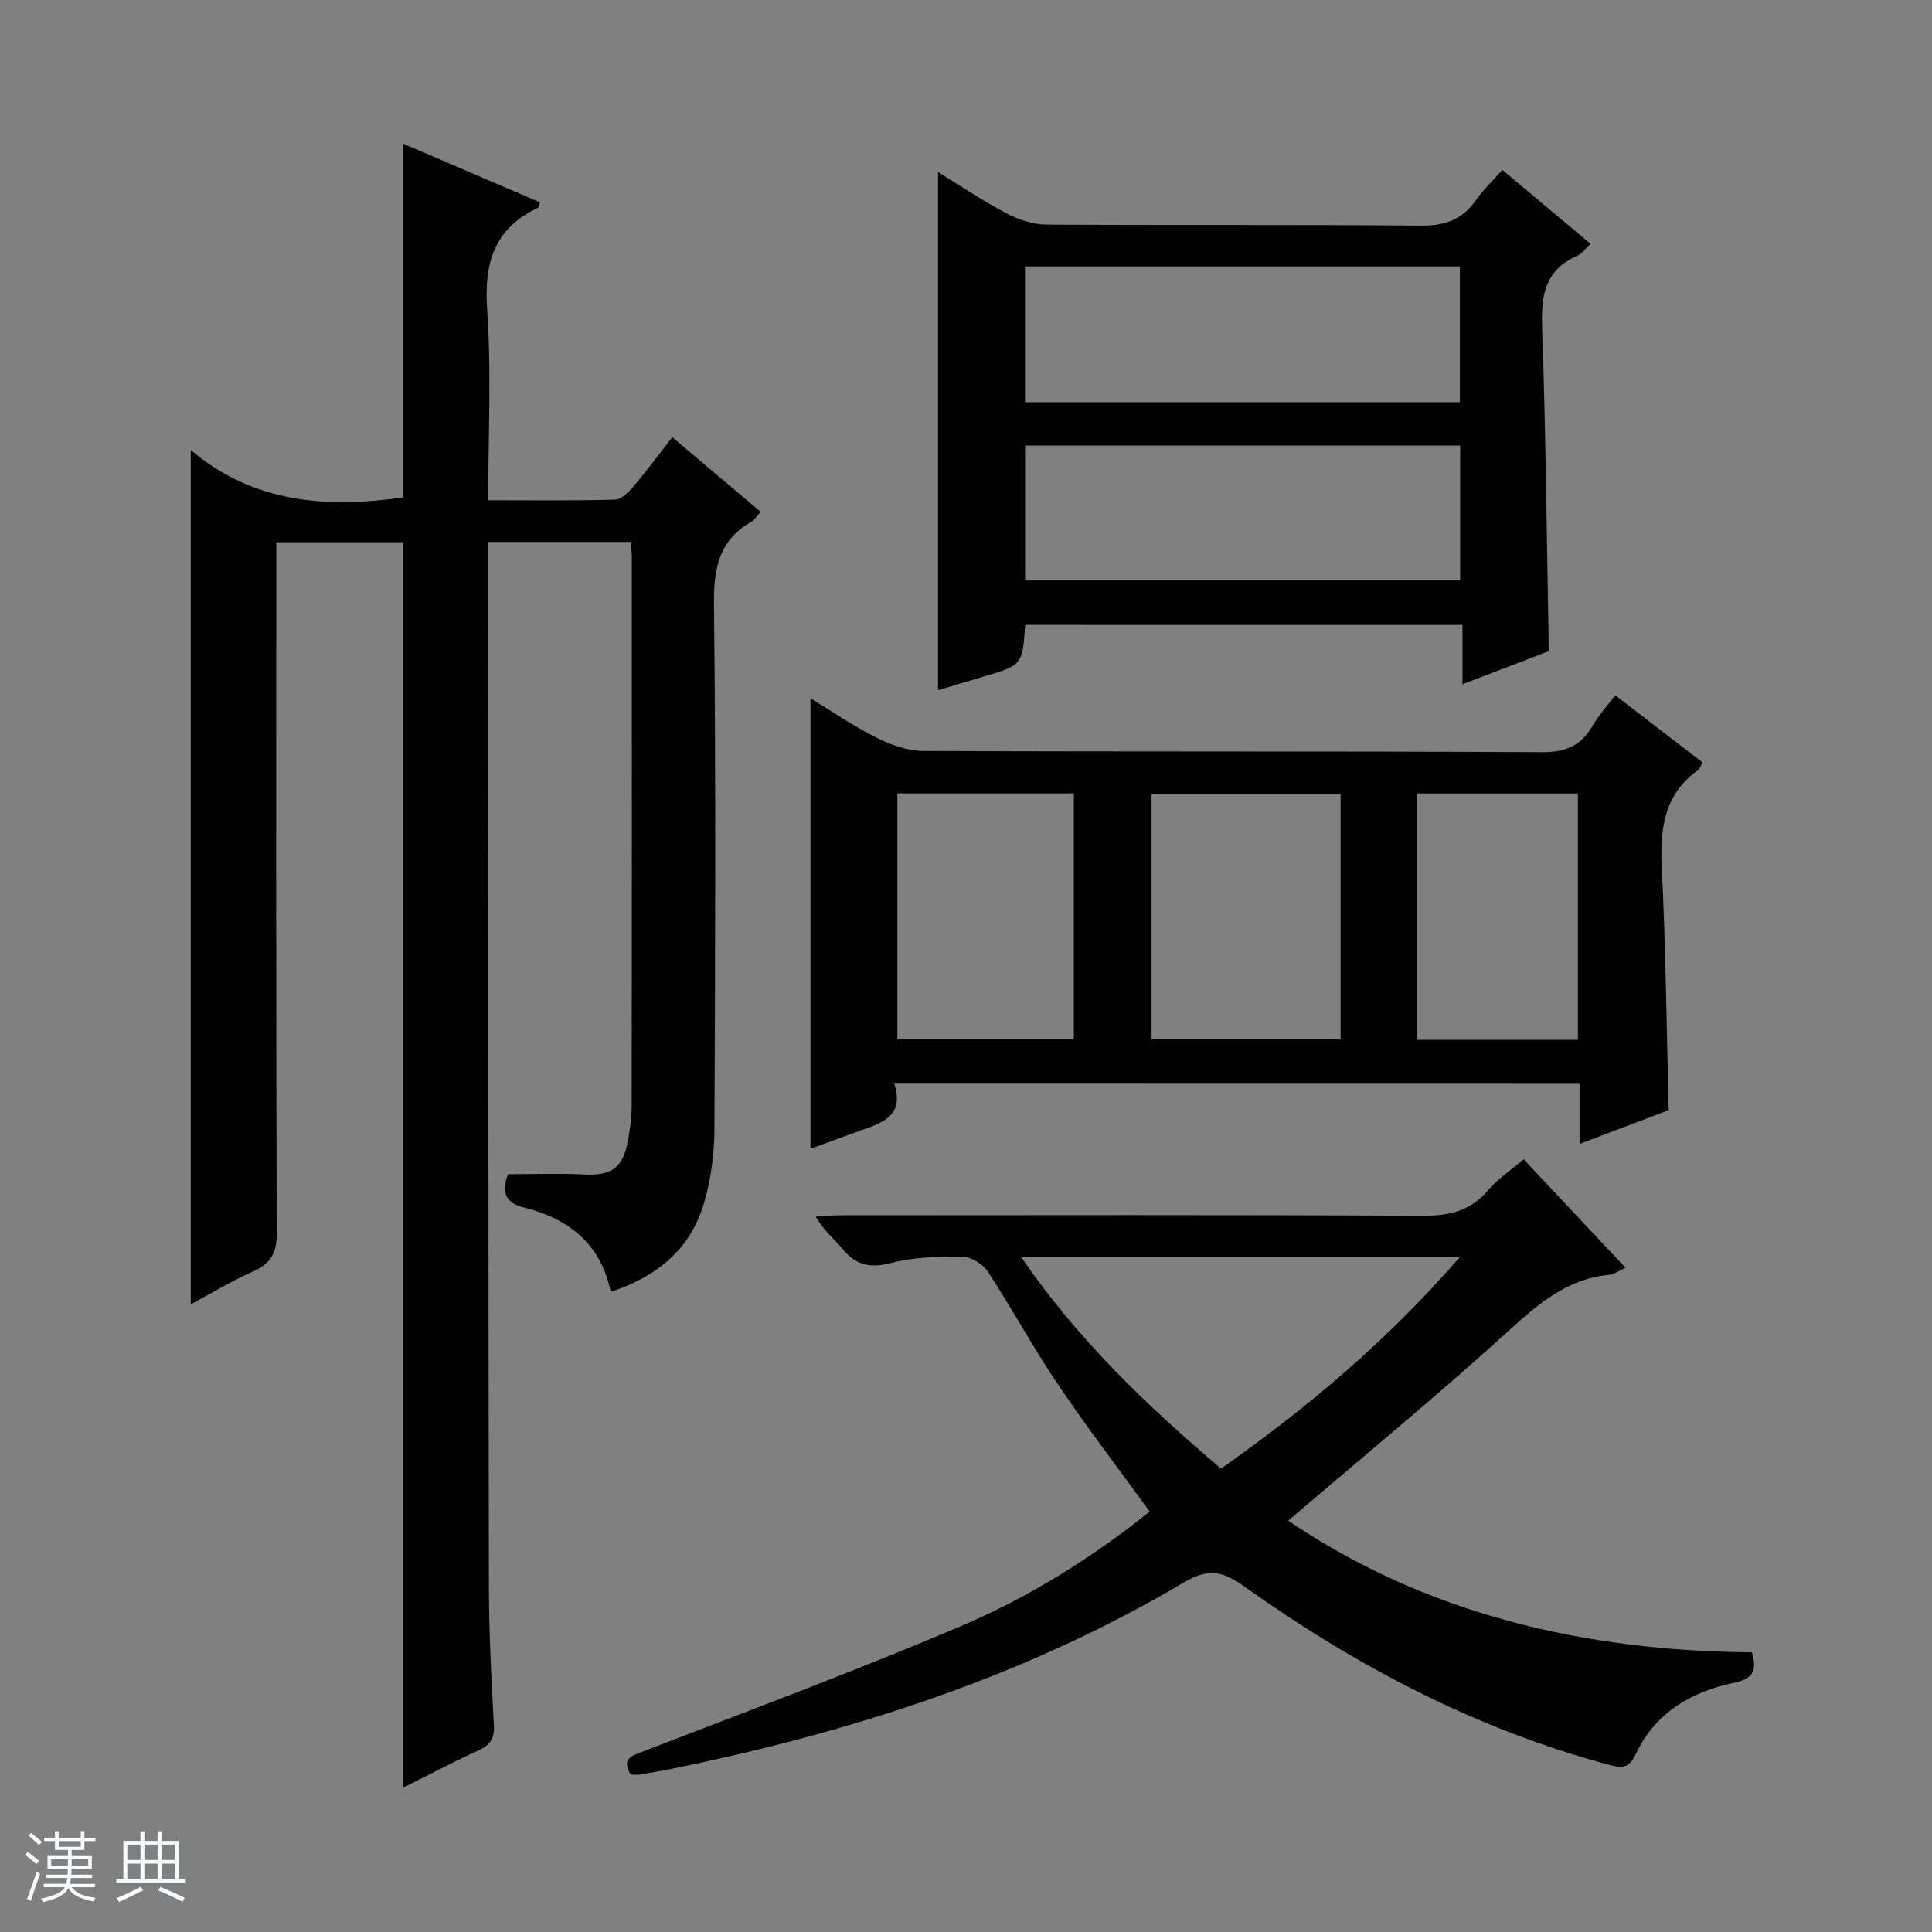
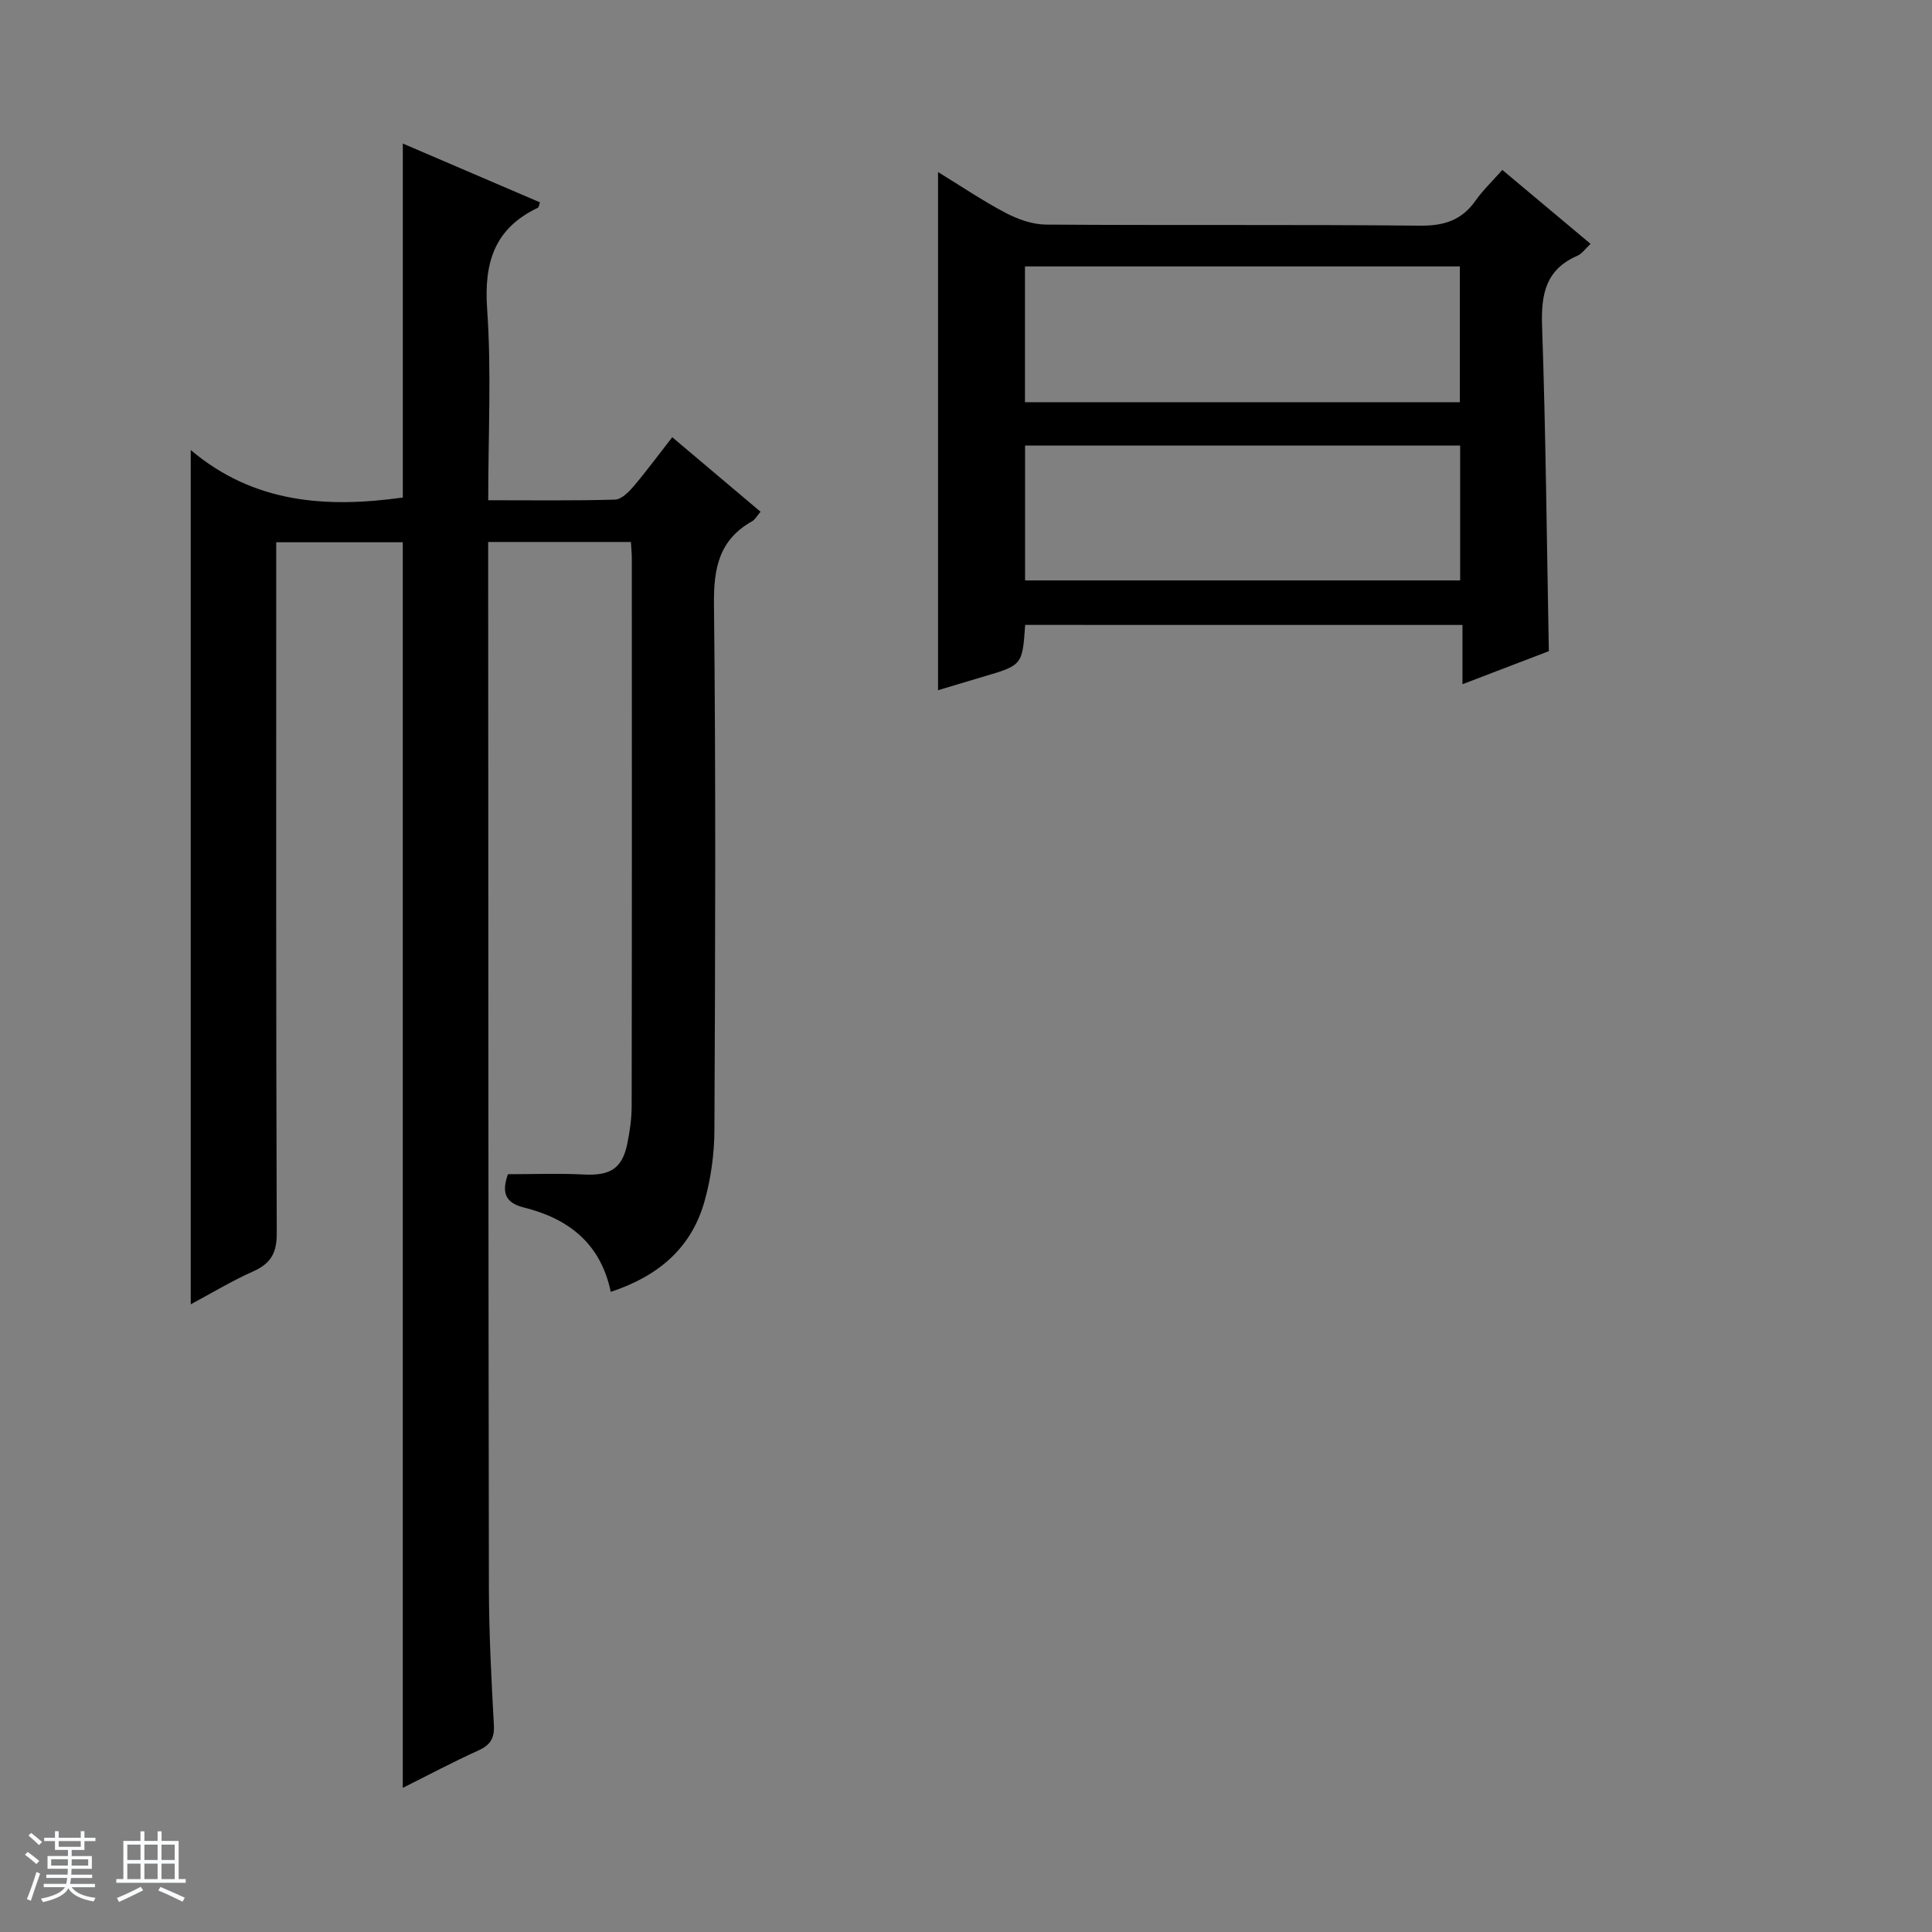
<svg xmlns="http://www.w3.org/2000/svg" enable-background="new 0 0 400 400" viewBox="0 0 400 400">
  <rect x="0" y="0" width="400" height="400" fill="#808080" stroke="none" />
  <path d="m5.17 384 .56-.58c.85.61 1.65 1.24 2.4 1.87l-.59.64c-.84-.73-1.63-1.38-2.37-1.93m1.22 9.53-.82-.34c.71-1.76 1.37-3.64 1.98-5.63.24.13.5.25.76.36-.6 1.67-1.24 3.54-1.92 5.61m-.5-13.5.57-.54c.56.44 1.31 1.06 2.26 1.87l-.64.64c-.68-.66-1.41-1.32-2.19-1.97m3.25.46h2.24v-1.36h.77v1.36h4.57v-1.36h.76v1.36h2.28v.69h-2.28v1.84h-2.64v1.26h4.18v2.64h-4.21c0 .45-.02.86-.05 1.21h4.32v.69h-4.38c-.04.34-.1.75-.19 1.22h5.15v.69h-4.82c.87 1.19 2.51 1.92 4.93 2.19-.17.31-.3.57-.37.76-2.77-.49-4.52-1.41-5.26-2.76-.56 1.26-2.3 2.23-5.24 2.9-.12-.24-.26-.48-.43-.72 2.73-.55 4.38-1.34 4.96-2.38h-4.38v-.69h4.65c.1-.38.17-.79.21-1.22h-4.32v-.69h4.4c.03-.34.05-.75.05-1.21h-4.2v-2.64h4.23v-1.26h-2.69v-1.84h-2.24zm1.46 4.46v1.29h3.45c.01-.4.02-.57.01-.53v-.32-.45h-3.46zm1.55-2.59h4.57v-1.19h-4.57zm6.11 2.59h-3.42v.77c-.01.19-.01.37-.02.53h3.44z" fill="#fafbfc" />
  <path d="m32.63 379.16h.82v1.98h3.54v7.89h1.46v.78h-14.37v-.78h1.46v-7.89h3.54v-1.98h.82v1.98h2.73zm-3.49 11.48.5.73c-1.61.82-3.28 1.63-5 2.41-.13-.27-.28-.55-.44-.82 1.75-.72 3.4-1.49 4.94-2.32m-2.78-5.55h2.73v-3.18h-2.73zm0 3.95h2.73v-3.2h-2.73zm3.54-3.95h2.73v-3.18h-2.73zm0 3.95h2.73v-3.2h-2.73zm7.89 4.68c-1.84-.92-3.51-1.7-5.02-2.32l.45-.73c1.89.8 3.57 1.55 5.04 2.23zm-1.62-11.81h-2.73v3.18h2.73zm-2.73 7.13h2.73v-3.2h-2.73v3.19z" fill="#fafbfc" />
  <g fill="#000001">
    <path d="m130.62 112.21c-10.04 0-19.49 0-29.55 0v5.52c.04 70.32.03 140.64.15 210.96.02 9.48.51 18.96 1.03 28.43.15 2.77-.72 4.17-3.22 5.3-5.26 2.38-10.36 5.1-15.64 7.74 0-86.23 0-171.92 0-257.89-8.5 0-17.07 0-26.2 0v6.07c0 45.66-.06 91.32.11 136.98.02 4.11-1.25 6.29-4.89 7.91-4.36 1.94-8.47 4.43-12.92 6.81 0-58.79 0-117.12 0-176.87 13.18 11.16 28.34 12 43.91 9.84 0-24.32 0-48.53 0-73.29 9.61 4.12 19.01 8.15 28.4 12.18-.22.6-.25 1.02-.43 1.11-9.03 4.28-11.19 11.39-10.51 21.04.9 12.9.22 25.92.22 39.52 9.02 0 17.65.12 26.26-.13 1.31-.04 2.81-1.55 3.82-2.73 2.68-3.15 5.14-6.5 8.02-10.19 6.16 5.2 12.06 10.18 18.28 15.43-.73.84-1.11 1.62-1.74 1.97-6.79 3.81-7.98 9.62-7.9 17.1.4 36.32.26 72.65.09 108.98-.02 4.92-.72 10-2.05 14.73-2.73 9.72-9.64 15.52-19.41 18.73-2.11-10.09-8.82-15.18-17.99-17.46-3.89-.97-4.63-3.12-3.3-6.89 5.17 0 10.48-.21 15.77.06 5.32.27 7.86-1.19 8.92-6.27.54-2.59.93-5.27.93-7.91.06-37.83.04-75.65.03-113.48 0-.97-.11-1.93-.19-3.3z" />
-     <path d="m130.56 367.42c-1.87-3.35.08-3.84 2.62-4.82 21.98-8.47 44.06-16.7 65.73-25.91 14.06-5.98 27.09-14.1 39.12-23.74-6.46-8.9-13.01-17.45-19.02-26.36-5.11-7.58-9.47-15.66-14.49-23.31-1.03-1.57-3.48-3.08-5.3-3.1-4.95-.05-10.06.09-14.81 1.32-4.37 1.13-7.26.4-10.02-2.98-1.67-2.04-3.85-3.65-5.51-6.68 1.83-.08 3.66-.23 5.49-.23 40-.01 79.99-.11 119.99.1 5.52.03 10-.87 13.7-5.25 2.01-2.38 4.72-4.17 7.38-6.45 6.93 7.38 13.83 14.72 21.11 22.47-1.38.62-2.32 1.36-3.32 1.45-9.23.86-15.37 6.6-21.89 12.51-14.41 13.05-29.45 25.41-44.63 38.4 28.58 19.35 61.25 26.97 96.02 27.26 1.03 3.8.36 5.43-3.82 6.32-8.72 1.86-16.23 6.14-20.22 14.72-1.25 2.68-2.58 3.05-5.41 2.29-27.66-7.41-52.55-20.5-75.71-37-4.43-3.16-7.39-3.81-12.52-.77-32.67 19.34-68.31 30.82-105.33 38.42-2.44.5-4.9.92-7.36 1.34-.45.07-.96 0-1.8 0zm80.8-107.24c11.84 17.29 26.11 30.86 41.43 43.87 18.07-12.67 34.64-26.69 49.53-43.87-30.72 0-60.32 0-90.96 0z" />
-     <path d="m185.15 224.35c2.1 6.54-2.28 8.04-6.64 9.59-3.59 1.28-7.16 2.61-10.71 3.91 0-31.05 0-61.97 0-93.28 4.38 2.66 8.84 5.74 13.64 8.15 2.98 1.49 6.46 2.75 9.72 2.76 42.66.18 85.31.02 127.97.25 4.93.03 8.21-1.26 10.61-5.47 1.22-2.15 2.95-4.01 4.68-6.31 6.08 4.68 12.06 9.28 18.08 13.91-.44.75-.58 1.29-.93 1.55-7.01 5.06-7.92 12.11-7.52 20.17.83 16.59.99 33.21 1.43 50.26-5.74 2.18-11.86 4.49-18.45 7 0-4.51 0-8.31 0-12.47-47.16-.02-94.05-.02-141.88-.02zm92.41-59.92c-13.29 0-26.3 0-39.15 0v50.77h39.15c0-17.15 0-33.91 0-50.77zm-55.24-.16c-12.31 0-24.34 0-36.53 0v50.89h36.53c0-17.18 0-33.91 0-50.89zm71.11 51.01h33.26c0-17.18 0-34.06 0-51-11.21 0-22.11 0-33.26 0z" />
    <path d="m212.25 129.38c-.58 8.36-.58 8.35-8.85 10.77-3.13.92-6.25 1.87-9.19 2.75 0-35.69 0-71.08 0-107.28 4.8 2.94 9.28 5.98 14.04 8.48 2.52 1.32 5.54 2.38 8.34 2.4 25.82.18 51.64-.03 77.46.22 4.96.05 8.61-1.14 11.46-5.2 1.51-2.14 3.45-3.98 5.53-6.34 6.18 5.18 12.12 10.16 18.27 15.31-1.05.97-1.75 2.03-2.73 2.46-6.55 2.84-7.54 7.95-7.31 14.55.77 22.26.97 44.54 1.4 67.32-5.49 2.1-11.29 4.32-17.88 6.84 0-4.46 0-8.18 0-12.27-30.45-.01-60.31-.01-90.54-.01zm-.04-74.22v28.11h90.04c0-9.54 0-18.75 0-28.11-30.1 0-59.85 0-90.04 0zm.02 65.01h90.08c0-9.5 0-18.59 0-27.92-30.14 0-59.99 0-90.08 0z" />
  </g>
</svg>